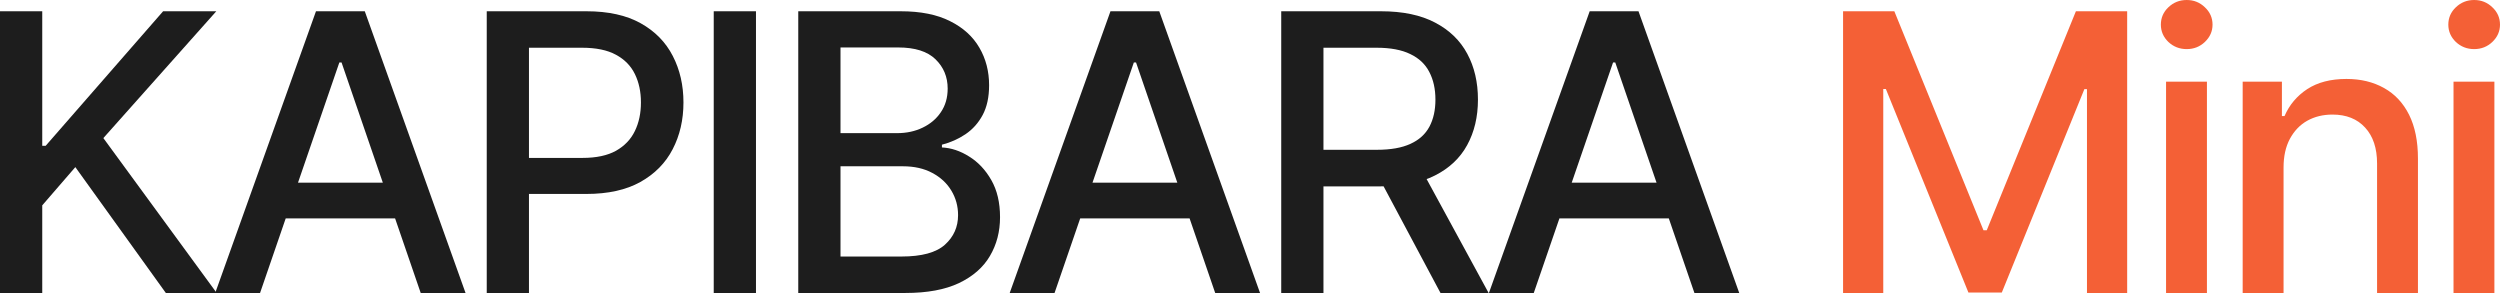
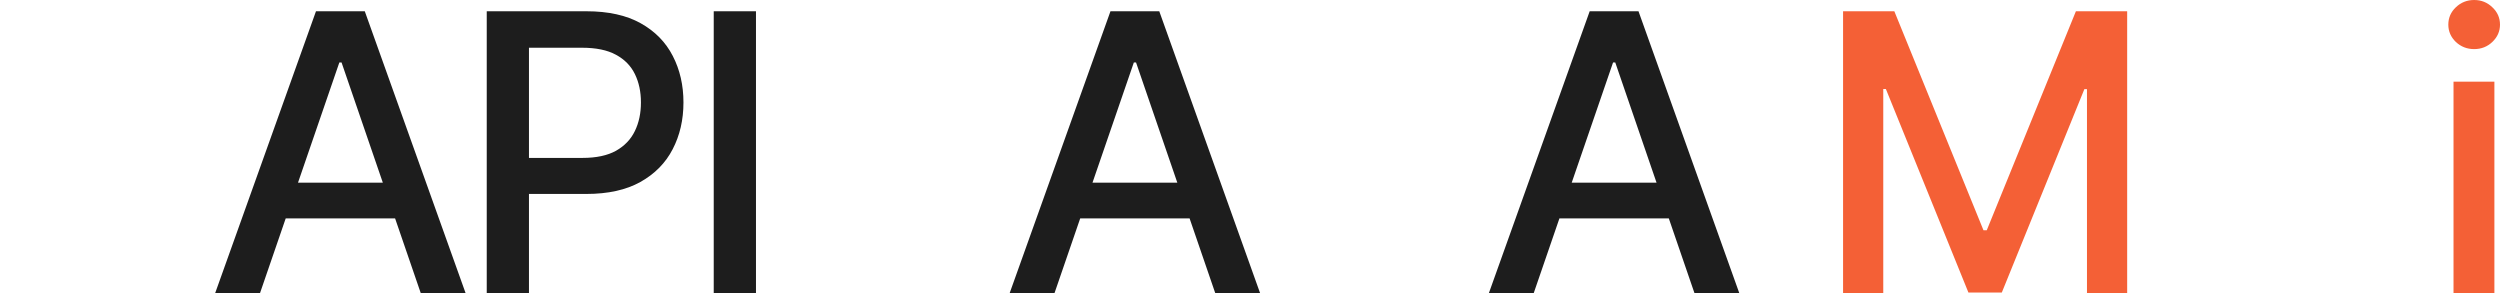
<svg xmlns="http://www.w3.org/2000/svg" width="128" height="15" viewBox="0 0 128 15" fill="none">
-   <path d="M3.03175e-08 15L0 0.577H2.163V7.465H2.338L8.351 0.577H11.074L5.292 7.07L11.095 15L8.491 15L3.857 8.556L2.163 10.514V15H3.03175e-08Z" fill="#1D1D1D" />
  <path d="M13.315 15H11.019L16.178 0.577H18.677L23.836 15H21.54L17.487 3.197H17.375L13.315 15ZM13.7 9.352H21.148V11.183H13.7V9.352Z" fill="#1D1D1D" />
  <path d="M24.921 15V0.577L30.03 0.577C31.146 0.577 32.07 0.782 32.802 1.19C33.535 1.599 34.083 2.157 34.447 2.866C34.811 3.57 34.993 4.364 34.993 5.246C34.993 6.134 34.809 6.932 34.44 7.641C34.076 8.345 33.526 8.904 32.788 9.317C32.056 9.725 31.134 9.93 30.023 9.93H26.509V8.085H29.827C30.532 8.085 31.104 7.962 31.542 7.718C31.981 7.469 32.303 7.131 32.508 6.704C32.714 6.277 32.816 5.791 32.816 5.246C32.816 4.702 32.714 4.218 32.508 3.796C32.303 3.373 31.979 3.042 31.535 2.803C31.097 2.563 30.518 2.444 29.799 2.444H27.083V15H24.921Z" fill="#1D1D1D" />
  <path d="M38.706 0.577V15H36.543V0.577H38.706Z" fill="#1D1D1D" />
-   <path d="M40.871 15V0.577H46.12C47.138 0.577 47.98 0.746 48.647 1.085C49.315 1.418 49.814 1.871 50.145 2.444C50.477 3.012 50.642 3.653 50.642 4.366C50.642 4.967 50.533 5.474 50.313 5.887C50.094 6.296 49.8 6.624 49.431 6.873C49.067 7.117 48.666 7.296 48.227 7.408V7.549C48.703 7.573 49.168 7.728 49.62 8.014C50.078 8.296 50.456 8.697 50.754 9.218C51.053 9.739 51.202 10.373 51.202 11.12C51.202 11.857 51.03 12.519 50.684 13.106C50.344 13.688 49.816 14.15 49.102 14.493C48.388 14.831 47.476 15 46.365 15H40.871ZM43.034 13.134H46.156C47.191 13.134 47.934 12.932 48.381 12.528C48.829 12.124 49.053 11.62 49.053 11.014C49.053 10.559 48.939 10.141 48.71 9.761C48.482 9.38 48.155 9.077 47.73 8.852C47.31 8.627 46.811 8.514 46.233 8.514H43.034V13.134ZM43.034 6.817H45.931C46.417 6.817 46.853 6.723 47.24 6.535C47.633 6.347 47.943 6.085 48.171 5.746C48.405 5.404 48.521 5 48.521 4.535C48.521 3.939 48.314 3.439 47.898 3.035C47.483 2.631 46.846 2.43 45.987 2.43H43.034V6.817Z" fill="#1D1D1D" />
  <path d="M53.993 15H51.697L56.856 0.577L59.355 0.577L64.514 15H62.218L58.165 3.197H58.053L53.993 15ZM54.378 9.352H61.826V11.183H54.378V9.352Z" fill="#1D1D1D" />
-   <path d="M65.599 15V0.577H70.709C71.819 0.577 72.741 0.77 73.473 1.155C74.211 1.54 74.761 2.073 75.125 2.754C75.489 3.43 75.671 4.211 75.671 5.099C75.671 5.981 75.487 6.758 75.118 7.43C74.754 8.096 74.204 8.615 73.466 8.986C72.734 9.357 71.812 9.542 70.701 9.542H66.831V7.669L70.505 7.669C71.206 7.669 71.775 7.568 72.213 7.366C72.657 7.164 72.981 6.871 73.186 6.486C73.392 6.101 73.494 5.638 73.494 5.099C73.494 4.554 73.389 4.082 73.179 3.683C72.974 3.284 72.65 2.979 72.206 2.768C71.768 2.552 71.192 2.444 70.478 2.444H67.761V15H65.599ZM72.675 8.493L76.217 15H73.753L70.281 8.493H72.675Z" fill="#1D1D1D" />
  <path d="M78.529 15H76.233L81.392 0.577H83.891L89.049 15H86.754L82.701 3.197H82.589L78.529 15ZM78.914 9.352H86.362V11.183H78.914V9.352Z" fill="#1D1D1D" />
  <path d="M94.365 0.577H96.99L101.554 11.789H101.722L106.286 0.577L108.911 0.577V15H106.853V4.563H106.72L102.492 14.979H100.784L96.556 4.556H96.423V15H94.365V0.577Z" fill="#F46036" />
-   <path d="M110.902 15V4.183H112.995V15H110.902ZM111.959 2.514C111.595 2.514 111.282 2.392 111.021 2.148C110.764 1.899 110.636 1.603 110.636 1.261C110.636 0.913 110.764 0.617 111.021 0.373C111.282 0.124 111.595 7.69369e-08 111.959 7.50801e-08C112.323 7.32233e-08 112.633 0.124 112.89 0.373C113.151 0.617 113.282 0.913 113.282 1.261C113.282 1.603 113.151 1.899 112.89 2.148C112.633 2.392 112.323 2.514 111.959 2.514Z" fill="#F46036" />
-   <path d="M116.918 8.577V15H114.825V4.183H116.834V5.944H116.967C117.214 5.371 117.602 4.911 118.129 4.563C118.661 4.216 119.33 4.042 120.138 4.042C120.87 4.042 121.512 4.197 122.063 4.507C122.613 4.812 123.04 5.268 123.344 5.873C123.647 6.479 123.799 7.228 123.799 8.12V15H121.706V8.373C121.706 7.589 121.503 6.977 121.097 6.535C120.691 6.089 120.133 5.866 119.424 5.866C118.938 5.866 118.507 5.972 118.129 6.183C117.756 6.394 117.459 6.704 117.24 7.113C117.025 7.516 116.918 8.005 116.918 8.577Z" fill="#F46036" />
  <path d="M125.62 15V4.183H127.713V15H125.62ZM126.677 2.514C126.313 2.514 126 2.392 125.739 2.148C125.482 1.899 125.354 1.603 125.354 1.261C125.354 0.913 125.482 0.617 125.739 0.373C126 0.124 126.313 1.85678e-09 126.677 0C127.041 -1.85678e-09 127.351 0.124 127.608 0.373C127.869 0.617 128 0.913 128 1.261C128 1.603 127.869 1.899 127.608 2.148C127.351 2.392 127.041 2.514 126.677 2.514Z" fill="#F46036" />
</svg>